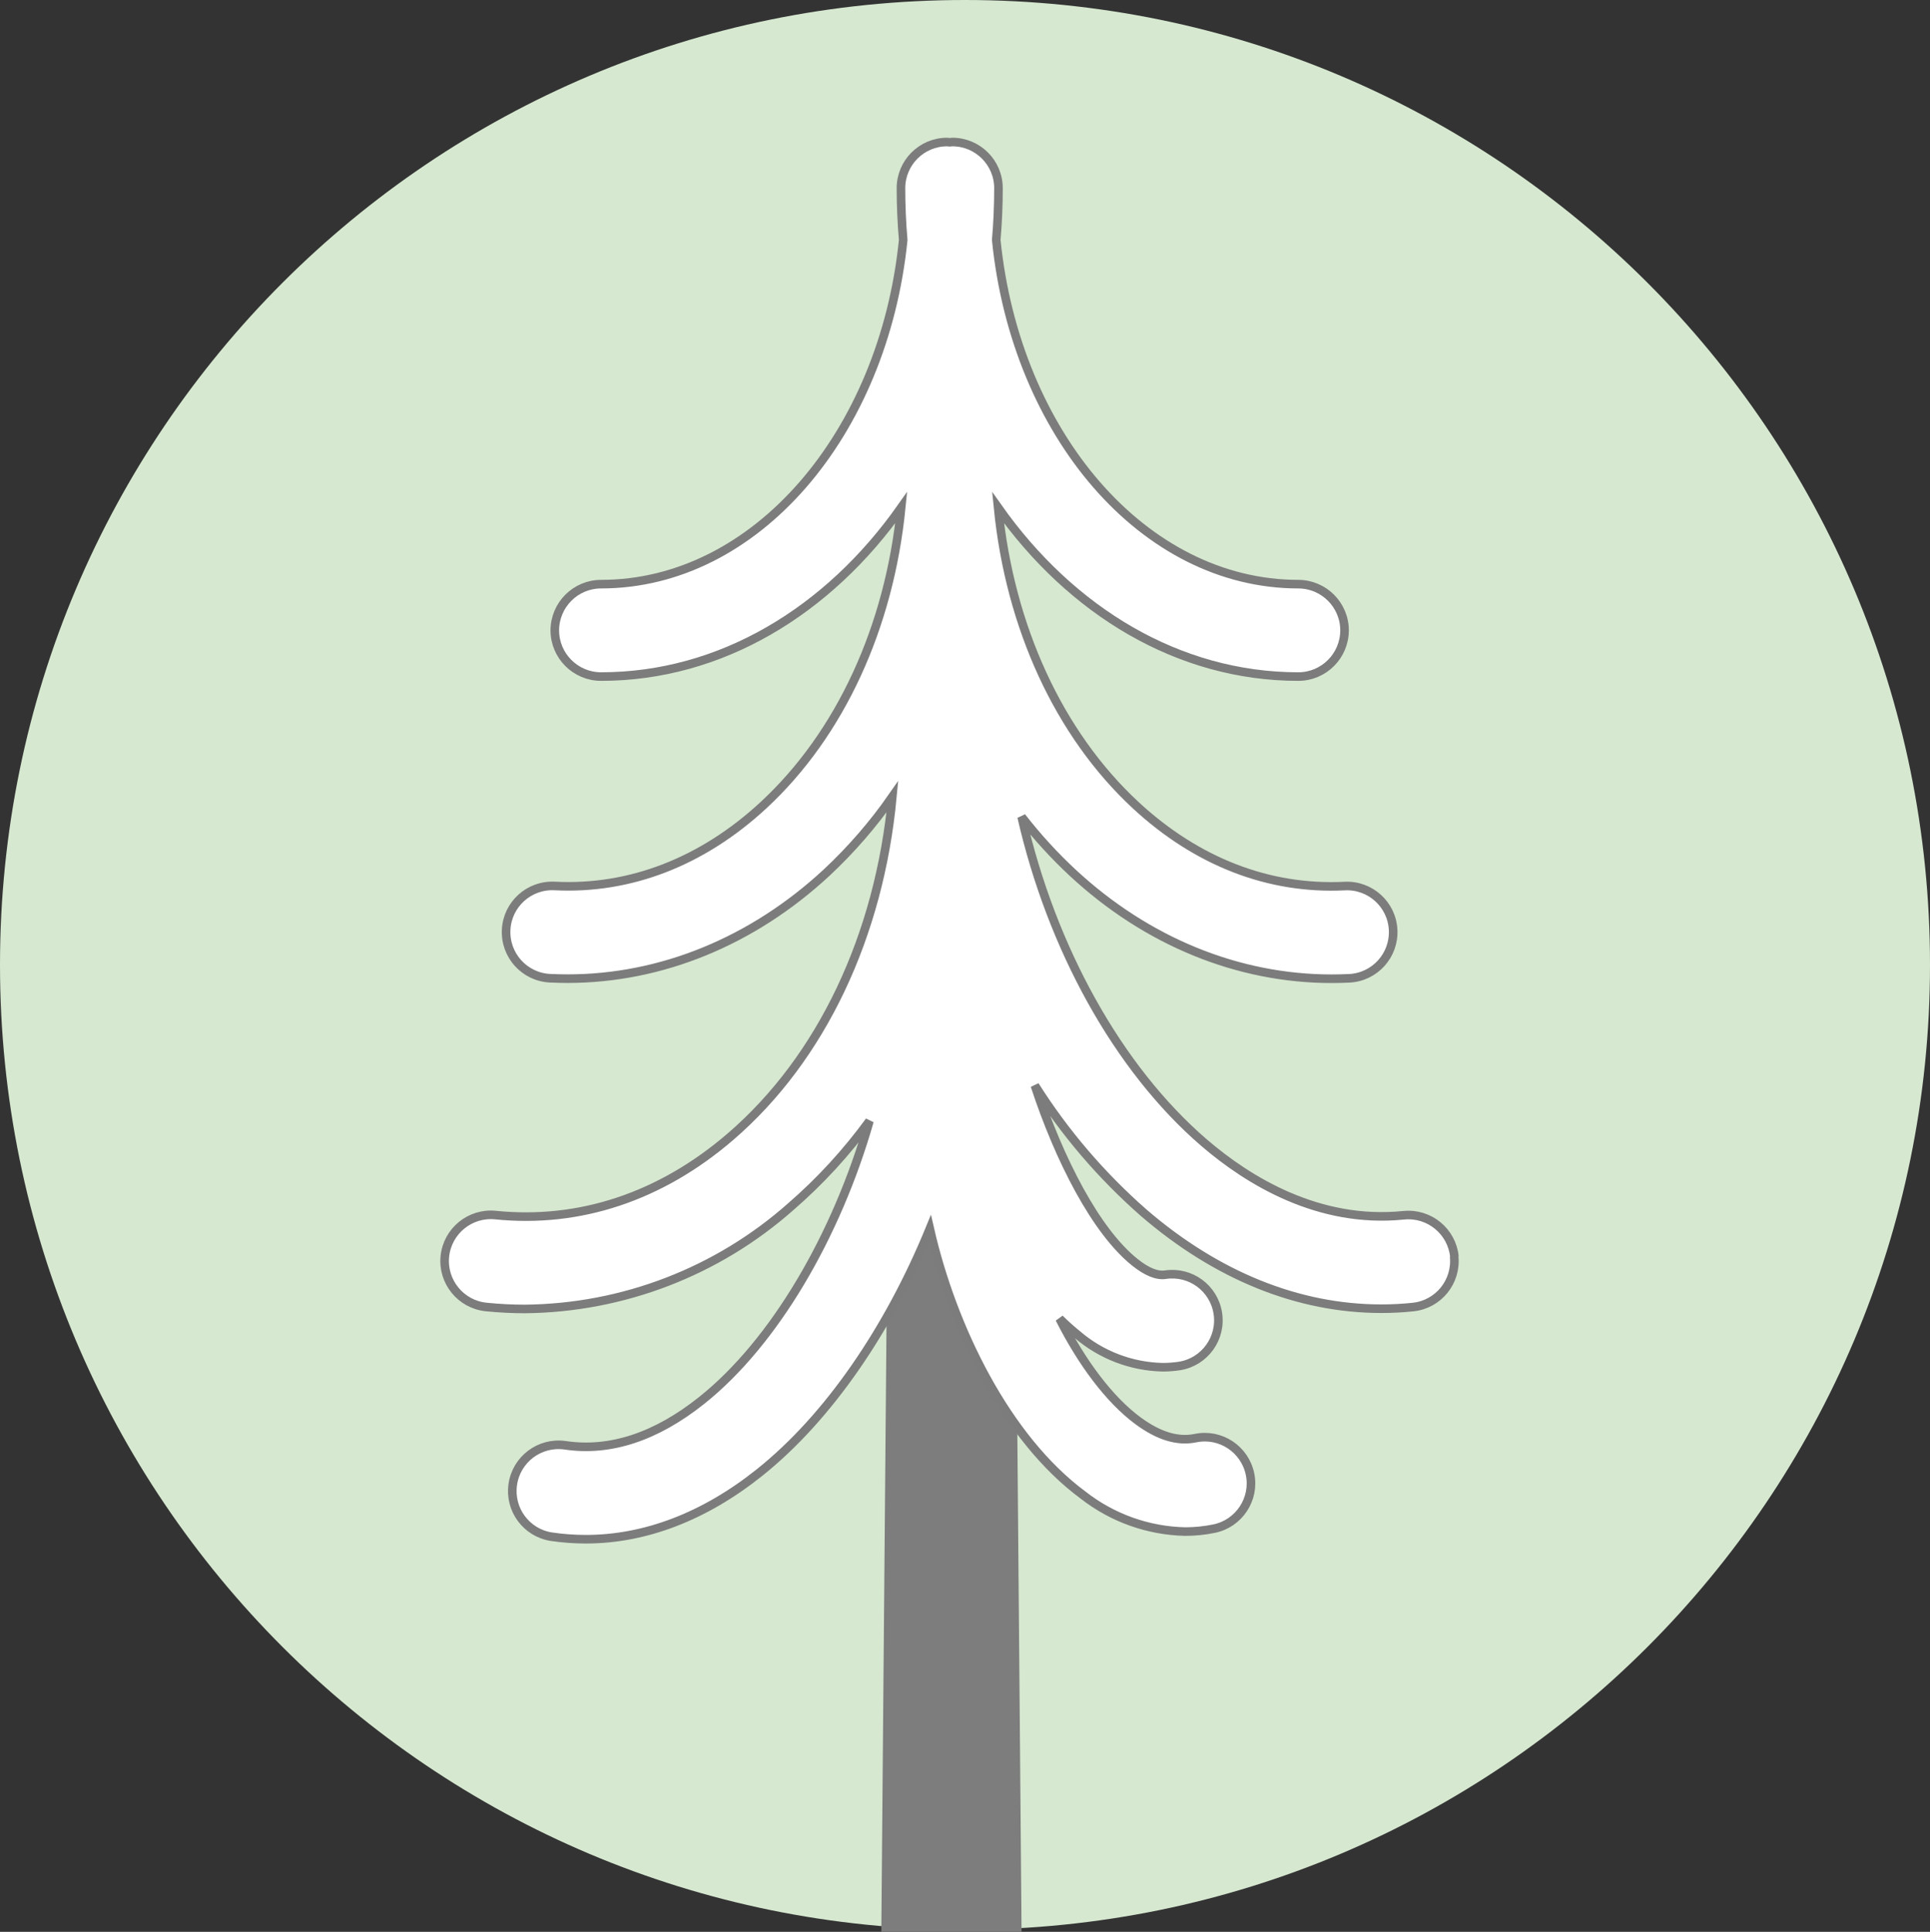
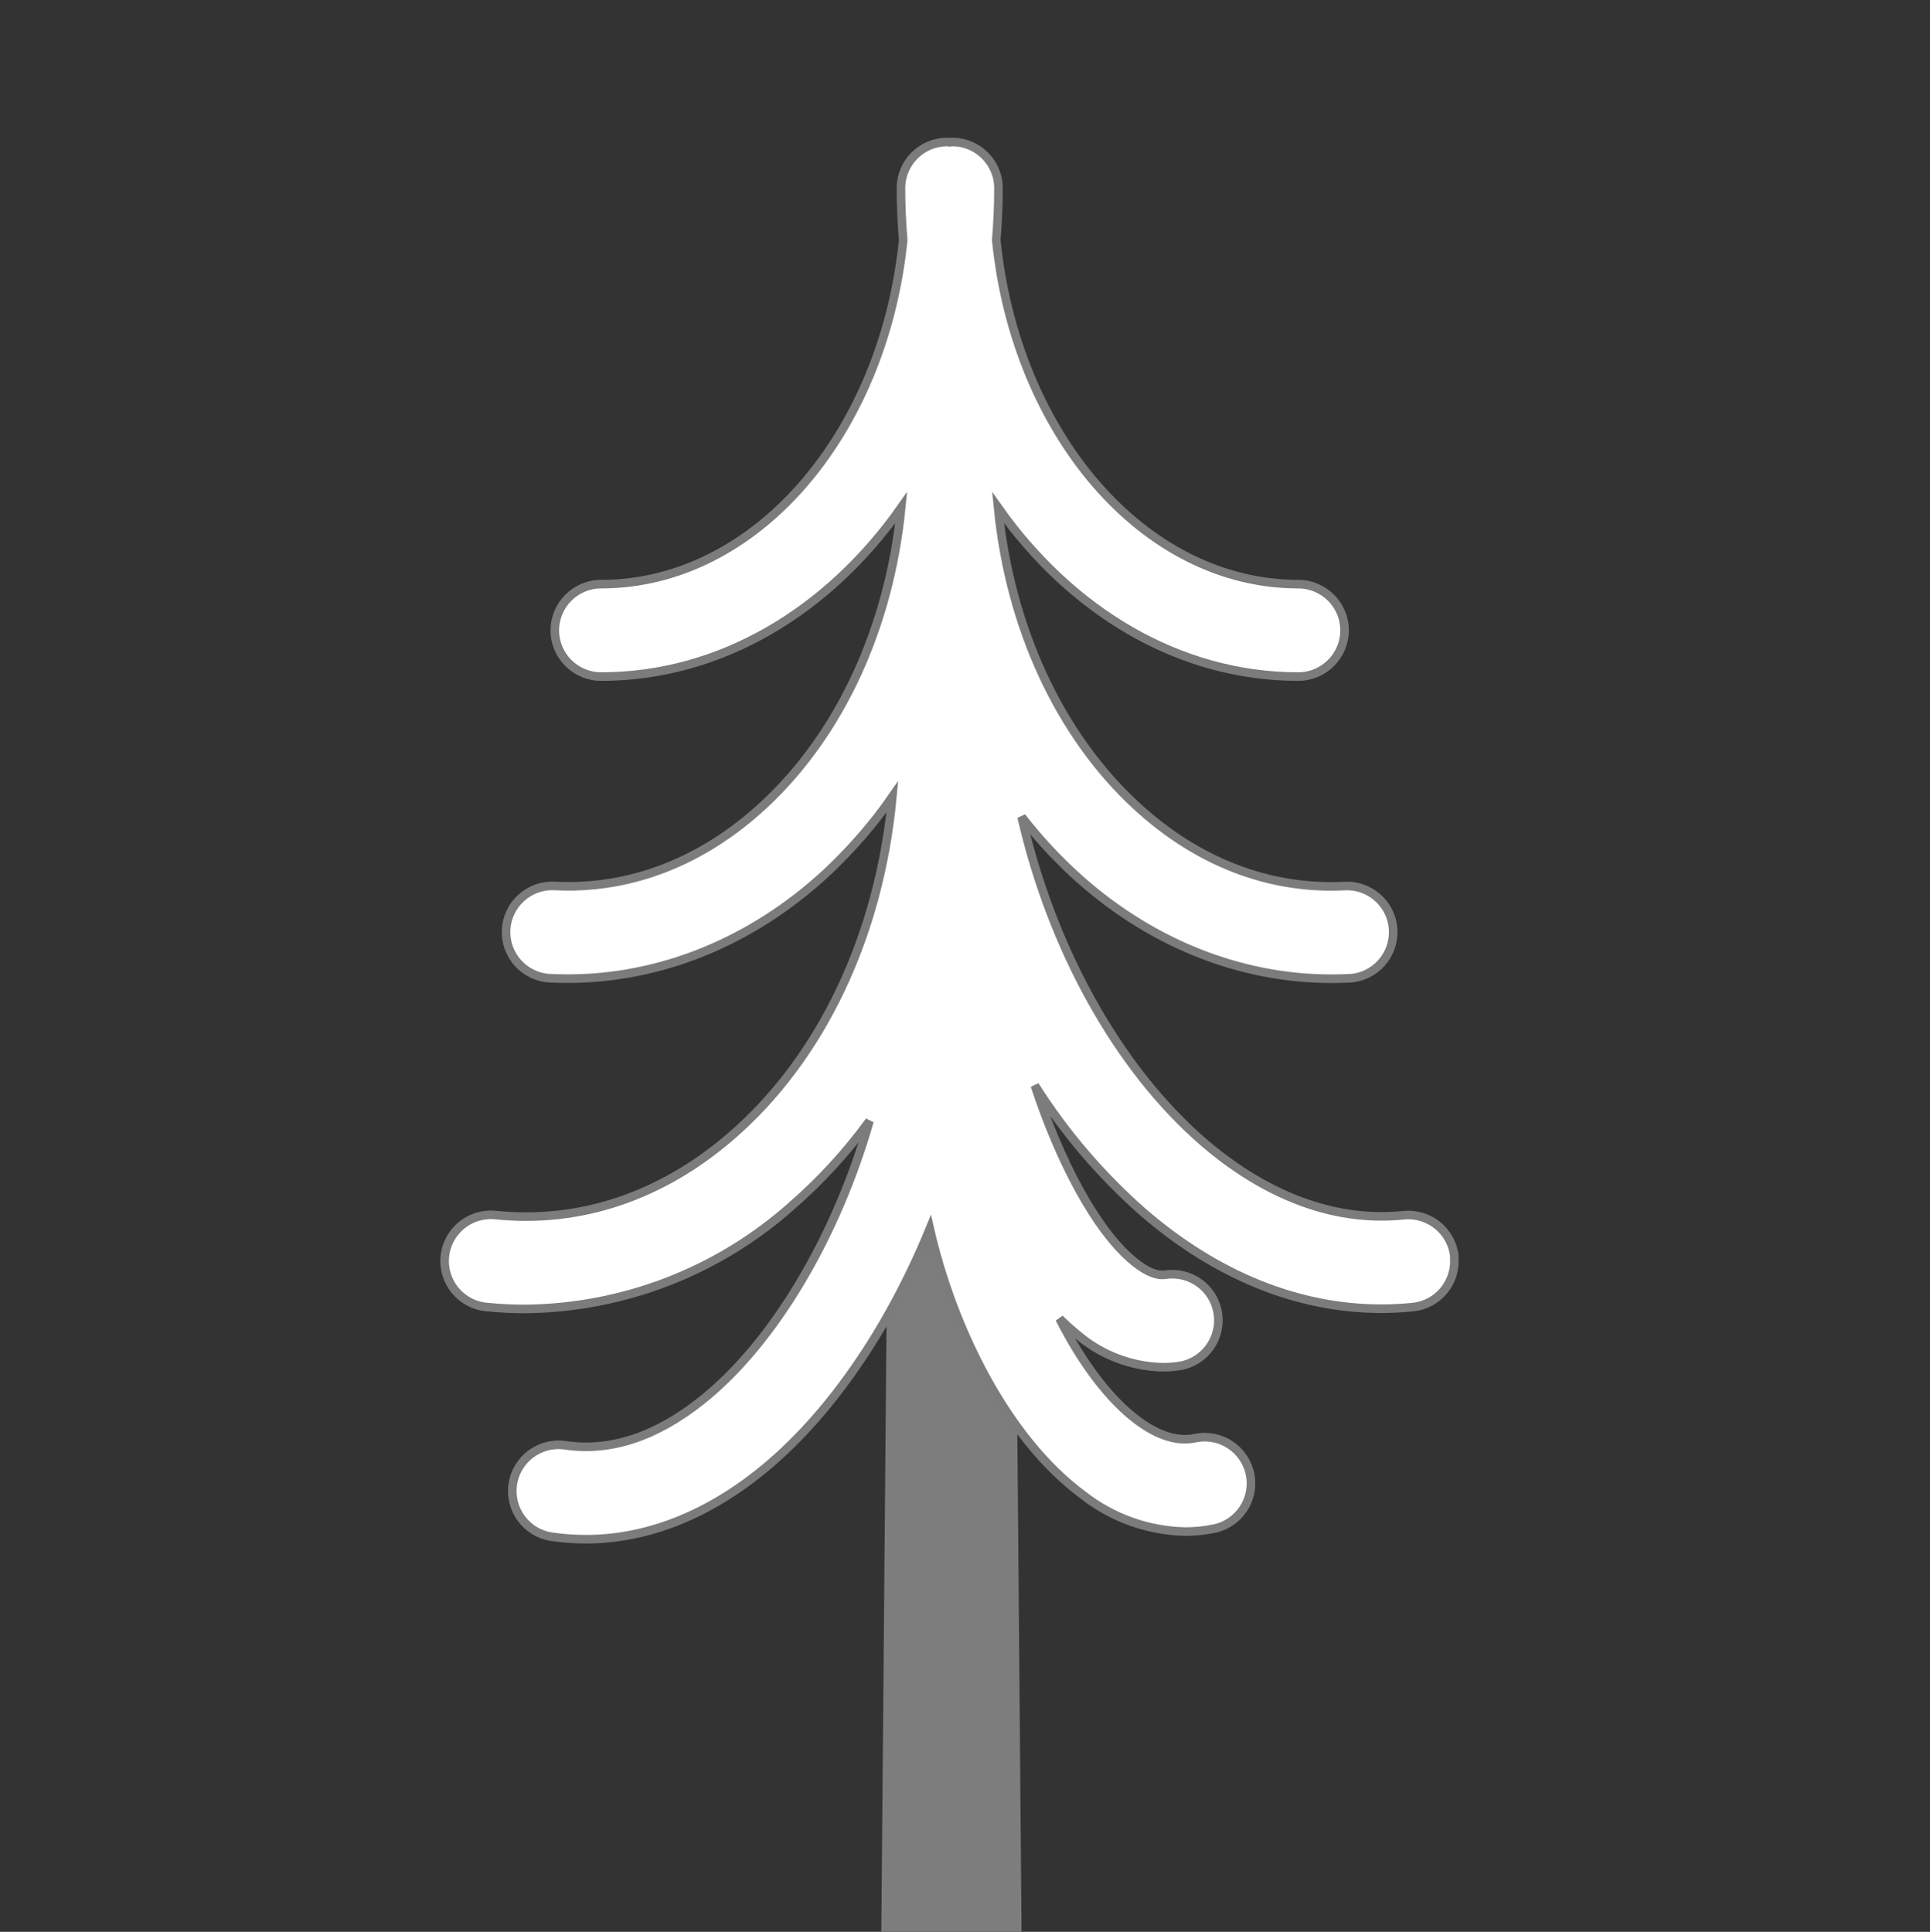
<svg xmlns="http://www.w3.org/2000/svg" id="Ebene_2" data-name="Ebene 2" viewBox="0 0 224.86 225.11">
  <rect x="0" y="0" width="224.86" height="225.11" fill="#333333" stroke="none" />
  <defs>
    <style>
      .cls-1 {
        fill: #7d7d7d;
      }

      .cls-2 {
        fill: #d6e8d0;
      }

      .cls-3 {
        fill: #fff;
        stroke: #7c7c7c;
      }
    </style>
  </defs>
  <g id="Ebene_1-2" data-name="Ebene 1">
    <g>
-       <path id="Pfad_6080" data-name="Pfad 6080" class="cls-2" d="m224.86,112.43c0,62.09-50.34,112.43-112.43,112.43S0,174.52,0,112.43C0,50.34,50.34,0,112.43,0h0c62.09,0,112.43,50.34,112.43,112.43" />
      <path class="cls-1" d="m108.36,143.21c-1.49,3.63-3.19,7.12-5.07,10.41l-.61,71.49h16.34l-.5-58.85c-4.87-6.7-8.36-15.18-10.17-23.05Z" />
      <path id="Pfad_6082" data-name="Pfad 6082" class="cls-3" d="m169.45,146.43c-.3-2.95-2.93-5.11-5.89-4.82,0,0,0,0-.01,0-9.93,1.02-18.13-4.04-23.26-8.45-10.08-8.68-17.78-22.74-21.26-37.97,1.81,2.33,3.8,4.51,5.96,6.52,8.63,8.01,19.26,12.34,30.15,12.34.69,0,1.38-.02,2.07-.05,2.97-.15,5.25-2.68,5.1-5.65-.15-2.97-2.68-5.25-5.65-5.1-8.82.44-17.22-2.82-24.35-9.43-8.94-8.3-14.64-20.74-16.03-34.67,8.5,12.04,21.02,19.69,34.98,19.69,2.97,0,5.38-2.41,5.39-5.38,0-2.97-2.41-5.38-5.38-5.39h0c-18.01,0-32.91-17.51-35.2-40.1.17-1.98.26-4,.26-6.04,0-2.97-2.41-5.38-5.38-5.38,0,0,0,0,0,0-.1,0-.2.03-.3.03s-.2-.03-.3-.03c-2.97,0-5.38,2.41-5.38,5.38h0c0,2.04.09,4.06.26,6.04-2.29,22.59-17.18,40.1-35.2,40.1-2.97,0-5.38,2.41-5.39,5.38,0,2.97,2.41,5.38,5.38,5.39h0c13.96,0,26.49-7.64,34.98-19.69-1.39,13.92-7.08,26.36-16.03,34.66-7.13,6.61-15.57,9.88-24.35,9.43-2.97-.15-5.5,2.13-5.65,5.1-.15,2.97,2.13,5.5,5.1,5.65.69.03,1.38.05,2.07.05,10.89,0,21.52-4.34,30.15-12.34,2.86-2.67,5.44-5.64,7.68-8.86-1.52,16.22-8.29,30.52-18.86,39.61-8.1,6.98-17.56,10.14-27.38,9.14-2.96-.3-5.6,1.86-5.9,4.81-.3,2.96,1.86,5.6,4.81,5.9,1.5.15,3,.23,4.5.23,11.43-.11,22.44-4.34,30.99-11.92,3.43-2.97,6.5-6.32,9.17-9.98-3.81,13.33-11.07,25.8-19.54,32.55-5.34,4.26-10.7,6.02-15.94,5.23-2.94-.41-5.67,1.64-6.08,4.59-.41,2.9,1.57,5.59,4.46,6.06,1.34.2,2.7.3,4.06.3,6.89,0,13.81-2.64,20.22-7.76,8.07-6.44,15.07-16.75,19.85-28.41,2.64,11.55,8.92,24.42,17.86,31.03,3.4,2.66,7.56,4.15,11.88,4.25,1.13,0,2.26-.11,3.37-.34,2.91-.59,4.8-3.44,4.2-6.35s-3.44-4.8-6.35-4.2h0c-2.09.43-4.28-.24-6.7-2.02-3.36-2.48-6.56-6.8-9.14-11.9.65.65,1.34,1.26,2.05,1.84,2.78,2.39,6.29,3.74,9.96,3.82.66,0,1.32-.05,1.98-.15,2.93-.48,4.92-3.25,4.44-6.18-.47-2.89-3.16-4.87-6.06-4.46-1,.17-2.21-.33-3.6-1.44-4.53-3.62-8.81-11.95-11.65-20.6,3.49,5.52,7.76,10.51,12.67,14.82,8.55,7.37,18.05,11.19,27.69,11.19,1.22,0,2.45-.06,3.68-.19,2.96-.3,5.11-2.94,4.81-5.9" />
    </g>
  </g>
</svg>